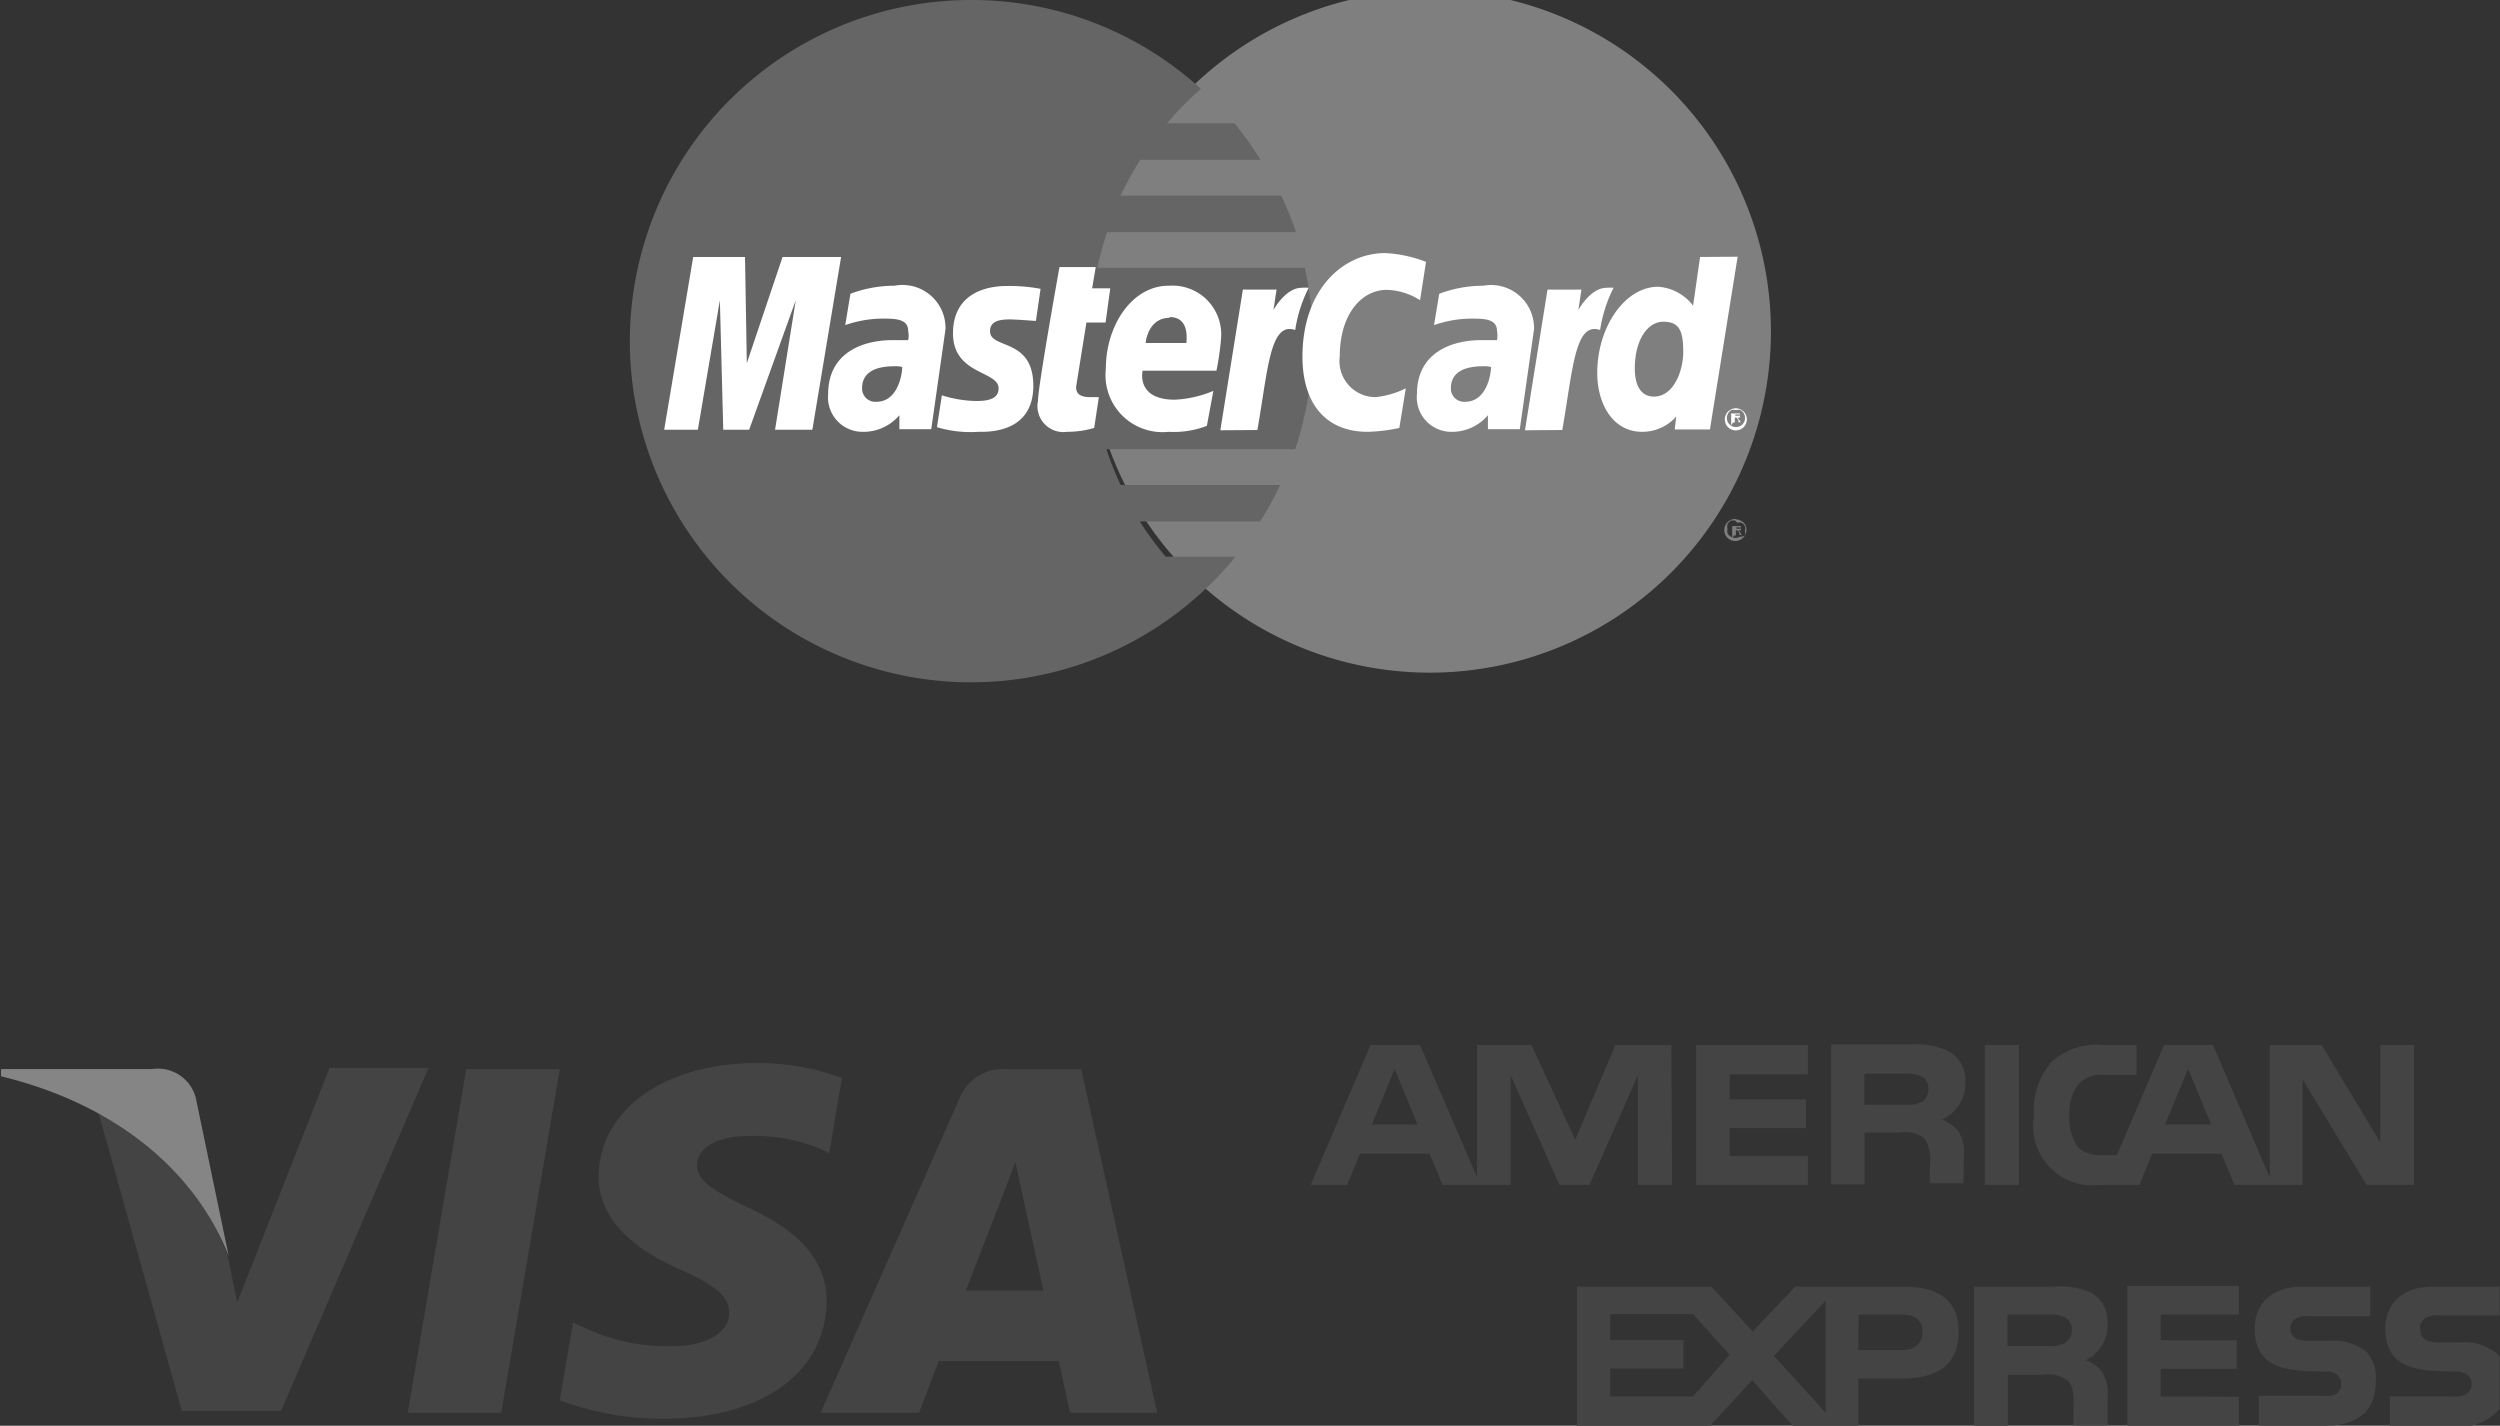
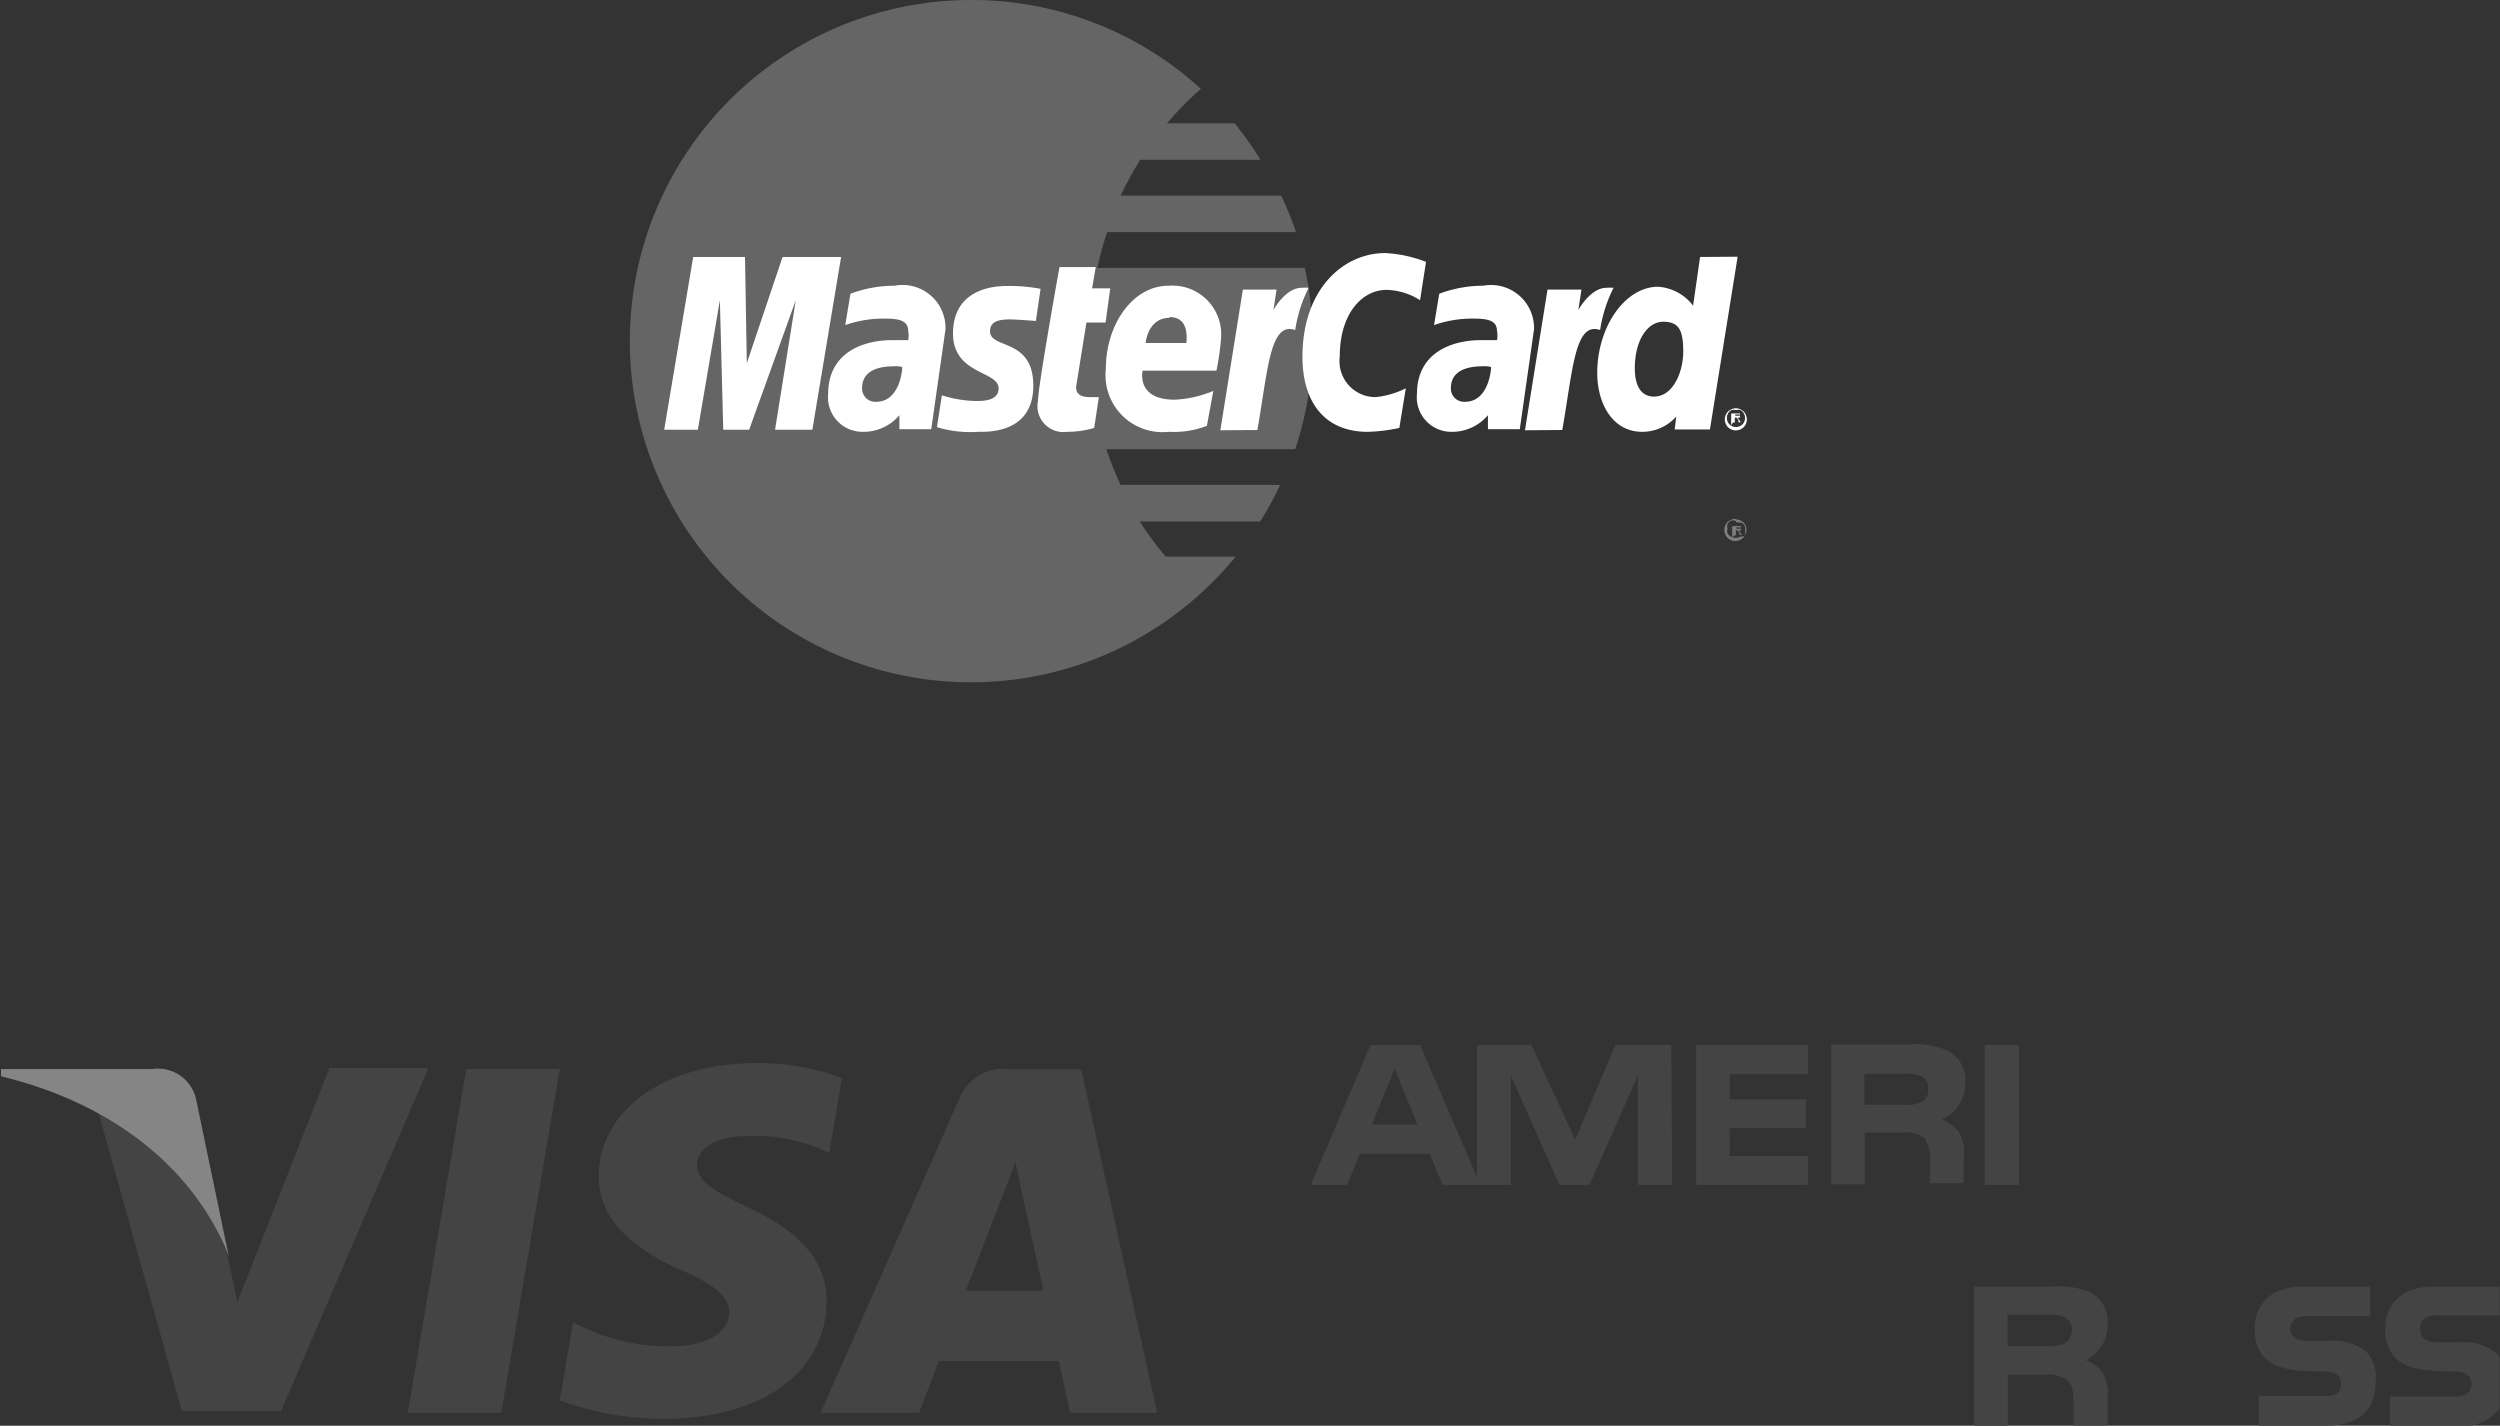
<svg xmlns="http://www.w3.org/2000/svg" id="svg2" viewBox="0 0 96.51 55.04">
  <rect x="0" y="0" width="96.51" height="55.04" fill="#333333" stroke="none" />
  <defs>
    <style>.cls-1{fill:#444;}.cls-2{fill:#858585;}.cls-3{fill:#7f7f7f;}.cls-4{fill:#656565;}.cls-5{fill:#fff;}</style>
  </defs>
  <title>kreditkarte</title>
  <polygon id="polygon10" class="cls-1" points="15.74 54.54 18 41.27 21.61 41.27 19.35 54.54 15.74 54.54" />
  <path id="path12" class="cls-1" d="M33.1,43.93a9.33,9.33,0,0,0-3.24-.56c-3.57,0-6.09,1.8-6.11,4.38,0,1.91,1.8,3,3.17,3.6S28.8,52.42,28.79,53c0,.89-1.12,1.3-2.16,1.3a7.58,7.58,0,0,1-3.4-.7l-.47-.21-.51,3a11.45,11.45,0,0,0,4,.71c3.8,0,6.27-1.78,6.3-4.53,0-1.51-.95-2.66-3-3.61-1.26-.61-2-1-2-1.64s.66-1.14,2.07-1.14a6.66,6.66,0,0,1,2.71.51l.32.15.49-2.88Z" transform="translate(-0.64 -2.33)" />
  <path id="path14" class="cls-1" d="M42.38,43.61H39.58a1.8,1.8,0,0,0-1.89,1.1L32.32,56.87h3.8l.76-2h4.63c.11.46.44,2,.44,2h3.36L42.38,43.61m-4.46,8.55,1.44-3.71s.3-.77.48-1.27l.24,1.14.84,3.83h-3Z" transform="translate(-0.64 -2.33)" />
  <path id="path16" class="cls-1" d="M13.34,43.61l-3.54,9-.38-1.84a10.35,10.35,0,0,0-5-5.57l3.24,11.6h3.83l5.69-13.24H13.34Z" transform="translate(-0.64 -2.33)" />
  <path id="path18" class="cls-2" d="M6.51,43.6H.68l0,.28c4.54,1.1,7.54,3.75,8.79,6.94l-1.27-6.1A1.51,1.51,0,0,0,6.51,43.6Z" transform="translate(-0.64 -2.33)" />
  <path class="cls-1" d="M65.16,42.67H63l-1.55,3.66-1.69-3.66H57.66v5.11l-2.2-5.11H53.55l-2.31,5.4h1.4l.5-1.2h2.69l.5,1.2h2.63V43.84l1.88,4.23H62l1.87-4.23v4.23h1.32ZM53.6,45.74l.88-2.15.88,2.15Z" transform="translate(-0.64 -2.33)" />
-   <path class="cls-1" d="M92.53,46.43l-2.27-3.76h-2v5.11l-2.19-5.11H84.18l-1.82,4.25h-.58a1.24,1.24,0,0,1-.9-.28,1.87,1.87,0,0,1-.35-1.27,1.78,1.78,0,0,1,.37-1.22,1.24,1.24,0,0,1,1-.32h1.22V42.67H81.86a2.62,2.62,0,0,0-2,.63,2.87,2.87,0,0,0-.7,2.11,2.29,2.29,0,0,0,2.56,2.66h1.51l.49-1.2h2.68l.5,1.2h2.63V44L92,48.07h1.83v-5.4H92.53Zm-8.31-.69.89-2.15L86,45.74Z" transform="translate(-0.64 -2.33)" />
  <path class="cls-1" d="M76.45,47a1.55,1.55,0,0,0-.21-1,1.5,1.5,0,0,0-.64-.45,1.52,1.52,0,0,0,.91-1.44,1.26,1.26,0,0,0-.65-1.2,3,3,0,0,0-1.53-.26h-3v5.4h1.29v-2H74a1.26,1.26,0,0,1,.94.23,1.62,1.62,0,0,1,.2,1.05v.68h1.3Zm-1.63-2.13a1.2,1.2,0,0,1-.64.11H72.61v-1.2H74.2a1.32,1.32,0,0,1,.61.1.49.49,0,0,1,.27.48A.55.55,0,0,1,74.82,44.88Z" transform="translate(-0.64 -2.33)" />
  <rect class="cls-1" x="76.62" y="40.34" width="1.32" height="5.4" />
  <polygon class="cls-1" points="69.79 41.47 69.79 40.34 65.48 40.34 65.48 45.74 69.79 45.74 69.79 44.63 66.77 44.63 66.77 43.55 69.72 43.55 69.72 42.44 66.77 42.44 66.77 41.47 69.79 41.47" />
-   <path id="path2268" class="cls-3" d="M69,15.49a13.17,13.17,0,0,1-26.33,0h0a13.17,13.17,0,1,1,26.33,0Z" transform="translate(-0.64 -2.33)" />
  <path id="path1350" class="cls-4" d="M38.06,2.33A13.17,13.17,0,1,0,47,25.23h0a13.29,13.29,0,0,0,1.34-1.41h-2.7a12.86,12.86,0,0,1-1-1.36h4.65a13.19,13.19,0,0,0,.77-1.41H43.9a13,13,0,0,1-.55-1.38h7.29a13.22,13.22,0,0,0,.37-7H43a13.13,13.13,0,0,1,.38-1.38h7.29a13.17,13.17,0,0,0-.57-1.41H43.9a12.63,12.63,0,0,1,.76-1.38H49.3a13.19,13.19,0,0,0-1-1.41H45.69A12.22,12.22,0,0,1,47,5.76a13.12,13.12,0,0,0-8.86-3.43Z" transform="translate(-0.64 -2.33)" />
  <path id="use9412" class="cls-3" d="M67.65,22.38a.44.44,0,0,1,.21.06.39.39,0,0,1,.16.16A.43.43,0,0,1,68,23a.4.4,0,0,1-.16.16.43.43,0,0,1-.42,0,.4.4,0,0,1-.16-.16.43.43,0,0,1,0-.42.4.4,0,0,1,.16-.16.44.44,0,0,1,.21-.06m0,.07a.36.36,0,0,0-.17,0,.33.33,0,0,0-.13.13.35.35,0,0,0,0,.18.36.36,0,0,0,0,.18.34.34,0,0,0,.13.13.36.36,0,0,0,.35,0A.34.34,0,0,0,68,23a.36.36,0,0,0,0-.18.36.36,0,0,0,0-.18.32.32,0,0,0-.13-.13.36.36,0,0,0-.17,0m-.19.59v-.46h.27a.11.11,0,0,1,.06,0,.12.12,0,0,1,0,.07.12.12,0,0,1,0,.09.14.14,0,0,1-.09,0l0,0,.07.09.06.09h-.09l0-.07a.37.37,0,0,0-.08-.11l-.06,0h0V23h-.07m.07-.26h.09l.09,0a.06.06,0,0,0,0-.05.06.06,0,0,0,0,0l0,0h-.16v.14" transform="translate(-0.64 -2.33)" />
  <g id="g10289">
    <path id="path4157" class="cls-5" d="M42.88,18.85l.18-1.19c-.1,0-.24,0-.36,0-.49,0-.54-.26-.51-.45l.39-2.43h.74l.18-1.32h-.7l.14-.82h-1.4s-.83,4.61-.83,5.17A1,1,0,0,0,41.83,19,3.69,3.69,0,0,0,42.88,18.85Z" transform="translate(-0.64 -2.33)" />
    <path id="path4155" class="cls-5" d="M43.33,16.57A2.2,2.2,0,0,0,45.75,19a3.57,3.57,0,0,0,1.48-.23l.25-1.35a4.36,4.36,0,0,1-1.49.34c-1.51,0-1.24-1.12-1.24-1.12h2.85a10.08,10.08,0,0,0,.18-1.28,1.88,1.88,0,0,0-2-2C44.37,13.34,43.33,14.86,43.33,16.57Zm2.46-2c.79,0,.65.89.65,1H44.87C44.87,15.46,45,14.6,45.79,14.6Z" transform="translate(-0.64 -2.33)" />
    <path id="path4151" class="cls-5" d="M54.66,18.85l.25-1.53a3.37,3.37,0,0,1-1.16.34,1.39,1.39,0,0,1-1.39-1.57c0-1.65.86-2.57,1.81-2.57a2.5,2.5,0,0,1,1.29.4l.23-1.48a5,5,0,0,0-1.58-.34c-1.62,0-3.19,1.4-3.19,4,0,1.75.85,2.9,2.52,2.9A6.46,6.46,0,0,0,54.66,18.85Z" transform="translate(-0.64 -2.33)" />
    <path id="path4149" class="cls-5" d="M35.17,13.36a4.84,4.84,0,0,0-1.7.31l-.2,1.21a4.42,4.42,0,0,1,1.53-.25c.52,0,.9.06.9.48a.9.9,0,0,1,0,.35s-.41,0-.6,0c-1.21,0-2.49.52-2.49,2.08A1.33,1.33,0,0,0,33.92,19a1.82,1.82,0,0,0,1.44-.64l0,.54h1.23l.55-3.86A1.66,1.66,0,0,0,35.17,13.36Zm.3,3.14c0,.24-.15,1.34-1,1.34a.51.51,0,0,1-.55-.53c0-.38.21-.84,1.24-.84A.89.89,0,0,1,35.47,16.5Z" transform="translate(-0.64 -2.33)" />
    <path id="path4145" class="cls-5" d="M38.41,19c.32,0,2.12.08,2.12-1.78s-1.67-1.4-1.67-2.1c0-.35.27-.46.77-.46.2,0,1,.06,1,.06l.18-1.24a6.54,6.54,0,0,0-1.29-.11c-1,0-2.09.41-2.09,1.83,0,1.6,1.76,1.44,1.76,2.12,0,.45-.49.49-.87.49A4.58,4.58,0,0,1,37,17.59l-.19,1.23A4.45,4.45,0,0,0,38.41,19Z" transform="translate(-0.64 -2.33)" />
    <path id="path4139" class="cls-5" d="M66.27,12.25,66,14.13a1.85,1.85,0,0,0-1.35-.73c-1.28,0-2.35,1.55-2.35,3.33,0,1.15.57,2.27,1.74,2.27a1.75,1.75,0,0,0,1.31-.59l-.06.5h1.36l1.07-6.67Zm-.65,3.66c0,.74-.37,1.73-1.13,1.73-.5,0-.74-.42-.74-1.09,0-1.09.49-1.8,1.1-1.8S65.62,15.09,65.62,15.91Z" transform="translate(-0.64 -2.33)" />
    <path id="path4133" class="cls-5" d="M27.58,18.92l.85-5,.13,5h1l1.8-5-.8,5H32l1.11-6.67H30.85l-1.38,4.1-.07-4.1h-2l-1.12,6.67Z" transform="translate(-0.64 -2.33)" />
    <path id="path4131" class="cls-5" d="M49.18,18.93c.41-2.32.48-4.2,1.46-3.86a5.39,5.39,0,0,1,.52-1.63,1.48,1.48,0,0,0-.27,0c-.63,0-1.09.86-1.09.86l.12-.79H48.62l-.87,5.43Z" transform="translate(-0.64 -2.33)" />
    <g id="use8523">
      <path id="path4149-2" data-name="path4149" class="cls-5" d="M57.9,13.36a4.84,4.84,0,0,0-1.7.31L56,14.88a4.42,4.42,0,0,1,1.53-.25c.52,0,.9.06.9.48a.9.9,0,0,1,0,.35s-.41,0-.6,0c-1.21,0-2.49.52-2.49,2.08A1.33,1.33,0,0,0,56.64,19a1.82,1.82,0,0,0,1.44-.64l0,.54h1.23l.55-3.86A1.66,1.66,0,0,0,57.9,13.36Zm.3,3.14c0,.24-.15,1.34-1,1.34a.51.51,0,0,1-.55-.53c0-.38.21-.84,1.24-.84A.9.9,0,0,1,58.2,16.5Z" transform="translate(-0.64 -2.33)" />
    </g>
    <g id="use8525">
      <path id="path4131-2" data-name="path4131" class="cls-5" d="M60.95,18.93c.41-2.32.48-4.2,1.46-3.86a5.4,5.4,0,0,1,.52-1.63,1.48,1.48,0,0,0-.27,0c-.63,0-1.09.86-1.09.86l.12-.79H60.38l-.87,5.43Z" transform="translate(-0.64 -2.33)" />
    </g>
    <path id="text9407" class="cls-5" d="M67.65,18.09a.43.43,0,0,1,.21.06.39.39,0,0,1,.16.16.43.43,0,0,1,0,.42.39.39,0,0,1-.16.16.43.43,0,0,1-.42,0,.4.4,0,0,1-.16-.16.43.43,0,0,1,0-.42.39.39,0,0,1,.16-.16.44.44,0,0,1,.21-.06m0,.07a.36.36,0,0,0-.17,0,.32.32,0,0,0-.13.13.36.36,0,0,0,0,.35.34.34,0,0,0,.13.13.36.36,0,0,0,.35,0,.34.34,0,0,0,.13-.13.36.36,0,0,0,0-.35.32.32,0,0,0-.13-.13.36.36,0,0,0-.17,0m-.19.59v-.46h.27a.11.11,0,0,1,.06,0,.12.12,0,0,1,0,.07.12.12,0,0,1,0,.09.14.14,0,0,1-.09,0l0,0,.07.09.06.09h-.09l0-.07a.37.37,0,0,0-.08-.11l-.06,0h0v.19h-.07m.07-.26h.09l.09,0a.06.06,0,0,0,0-.05.06.06,0,0,0,0,0l0,0h-.16v.14" transform="translate(-0.64 -2.33)" />
  </g>
  <path class="cls-1" d="M80.68,57.36H82V56.29a1.57,1.57,0,0,0-.21-1,1.4,1.4,0,0,0-.63-.45A1.51,1.51,0,0,0,82,53.42a1.27,1.27,0,0,0-.66-1.2A3.15,3.15,0,0,0,79.85,52h-3v5.4h1.3v-2h1.38a1.25,1.25,0,0,1,.95.24c.24.25.21.73.21,1.06Zm-.33-3.18a1.24,1.24,0,0,1-.64.11H78.14V53.08h1.59a1.27,1.27,0,0,1,.62.1.51.51,0,0,1,.27.49A.58.58,0,0,1,80.35,54.18Z" transform="translate(-0.64 -2.33)" />
-   <path class="cls-1" d="M74,55.55c1.13,0,2.25-.31,2.25-1.81S75.09,52,74.07,52H69.94L68.3,53.73,66.71,52H61.52v5.4h5.11l1.65-1.79,1.59,1.79h2.51V55.55Zm-1.61-2.47h1.68c.47,0,.79.19.79.66s-.31.71-.8.71H72.38ZM66,56.24H62.8V55.16h2.83v-1.1H62.8v-1H66l1.41,1.57Zm5.12.63-2-2.2,2-2.13Z" transform="translate(-0.64 -2.33)" />
  <path class="cls-1" d="M94.27,53.21a.89.89,0,0,1,.52-.1h2.35V52H94.57c-1.35,0-1.85.82-1.85,1.61,0,1.71,1.51,1.63,2.72,1.67a.66.66,0,0,1,.45.12.44.44,0,0,1,.16.36.47.47,0,0,1-.15.35.73.73,0,0,1-.52.13H92.9v1.16h2.49a2,2,0,0,0,1.75-.69v-2a.69.69,0,0,0-.12-.13,2,2,0,0,0-1.46-.43l-.7,0a1.47,1.47,0,0,1-.5-.06.41.41,0,0,1-.28-.4A.42.42,0,0,1,94.27,53.21Z" transform="translate(-0.64 -2.33)" />
  <path class="cls-1" d="M90.34,56.21h-2.5v1.16h2.51c1.3,0,2-.54,2-1.7A1.5,1.5,0,0,0,92,54.52a2.08,2.08,0,0,0-1.47-.43l-.69,0a1.48,1.48,0,0,1-.5-.06.45.45,0,0,1-.09-.79.87.87,0,0,1,.52-.1h2.37V52H89.53c-1.35,0-1.85.82-1.85,1.61,0,1.71,1.51,1.63,2.72,1.67a.68.68,0,0,1,.46.12.46.46,0,0,1,.16.36.48.48,0,0,1-.15.35A.76.76,0,0,1,90.34,56.21Z" transform="translate(-0.64 -2.33)" />
-   <polygon class="cls-1" points="86.43 55.04 86.43 53.92 83.41 53.91 83.41 52.84 86.35 52.84 86.35 51.74 83.41 51.74 83.41 50.75 86.43 50.75 86.43 49.64 82.12 49.64 82.12 55.04 86.43 55.04" />
</svg>